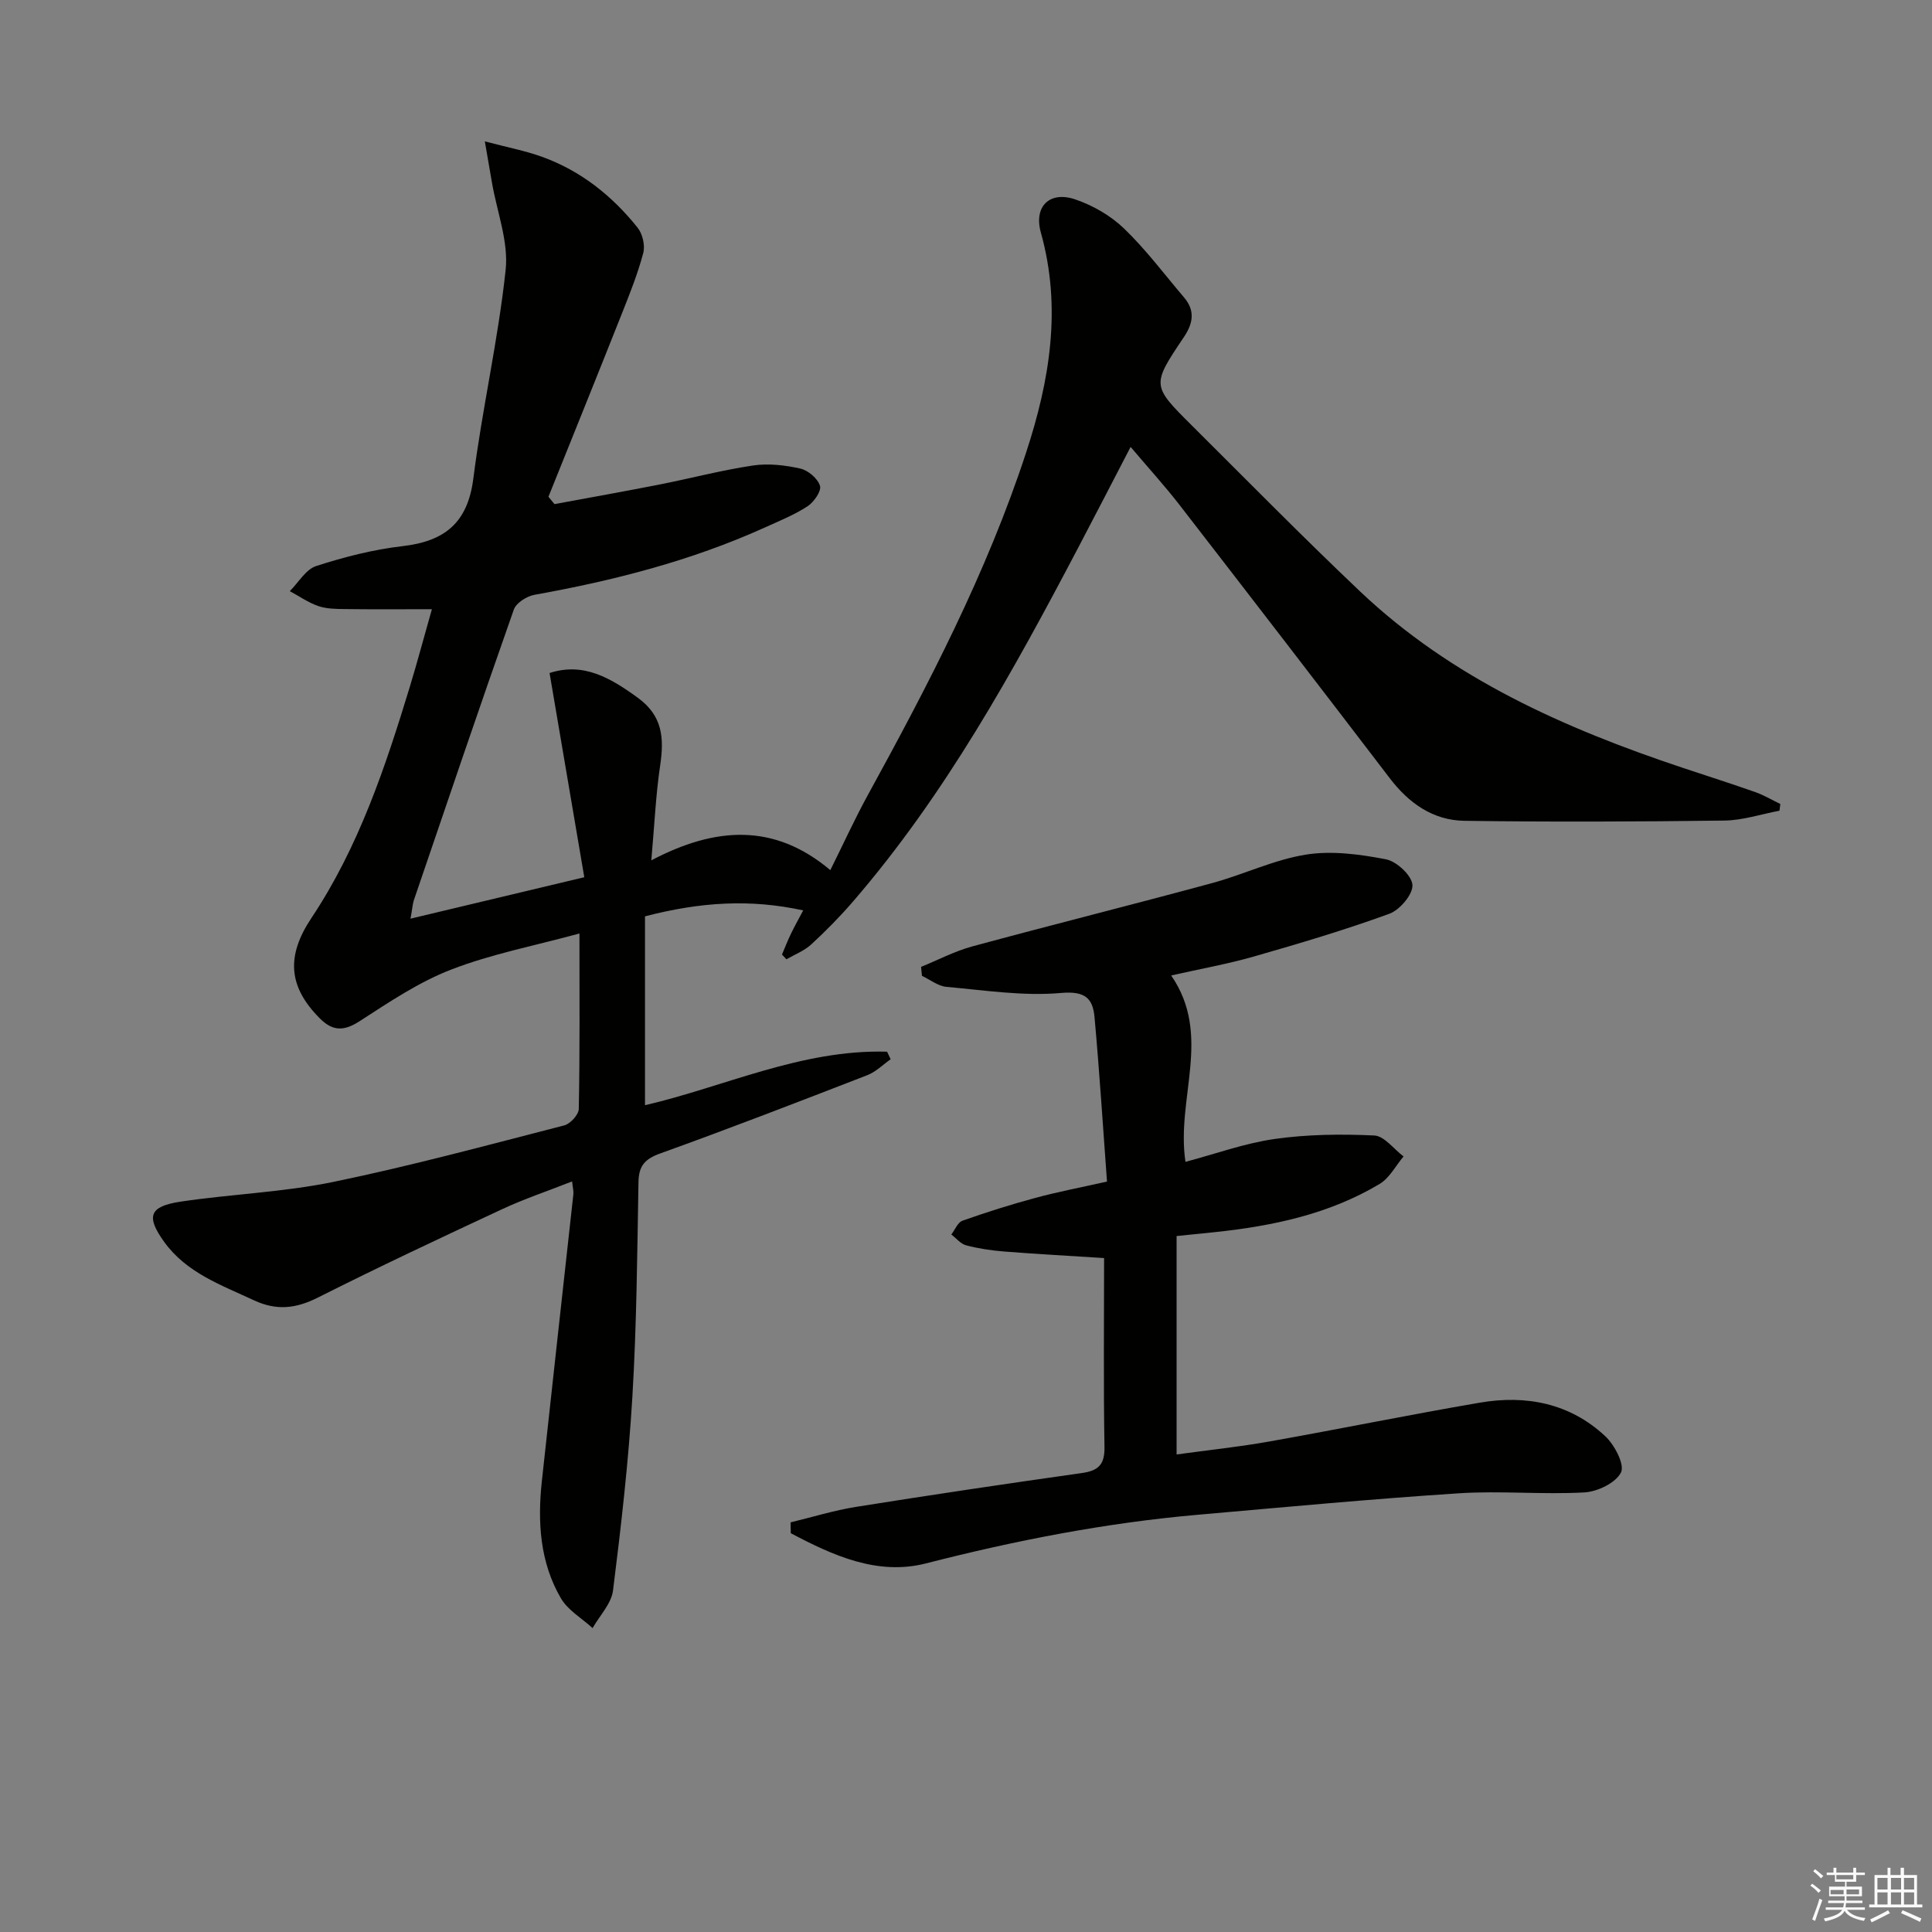
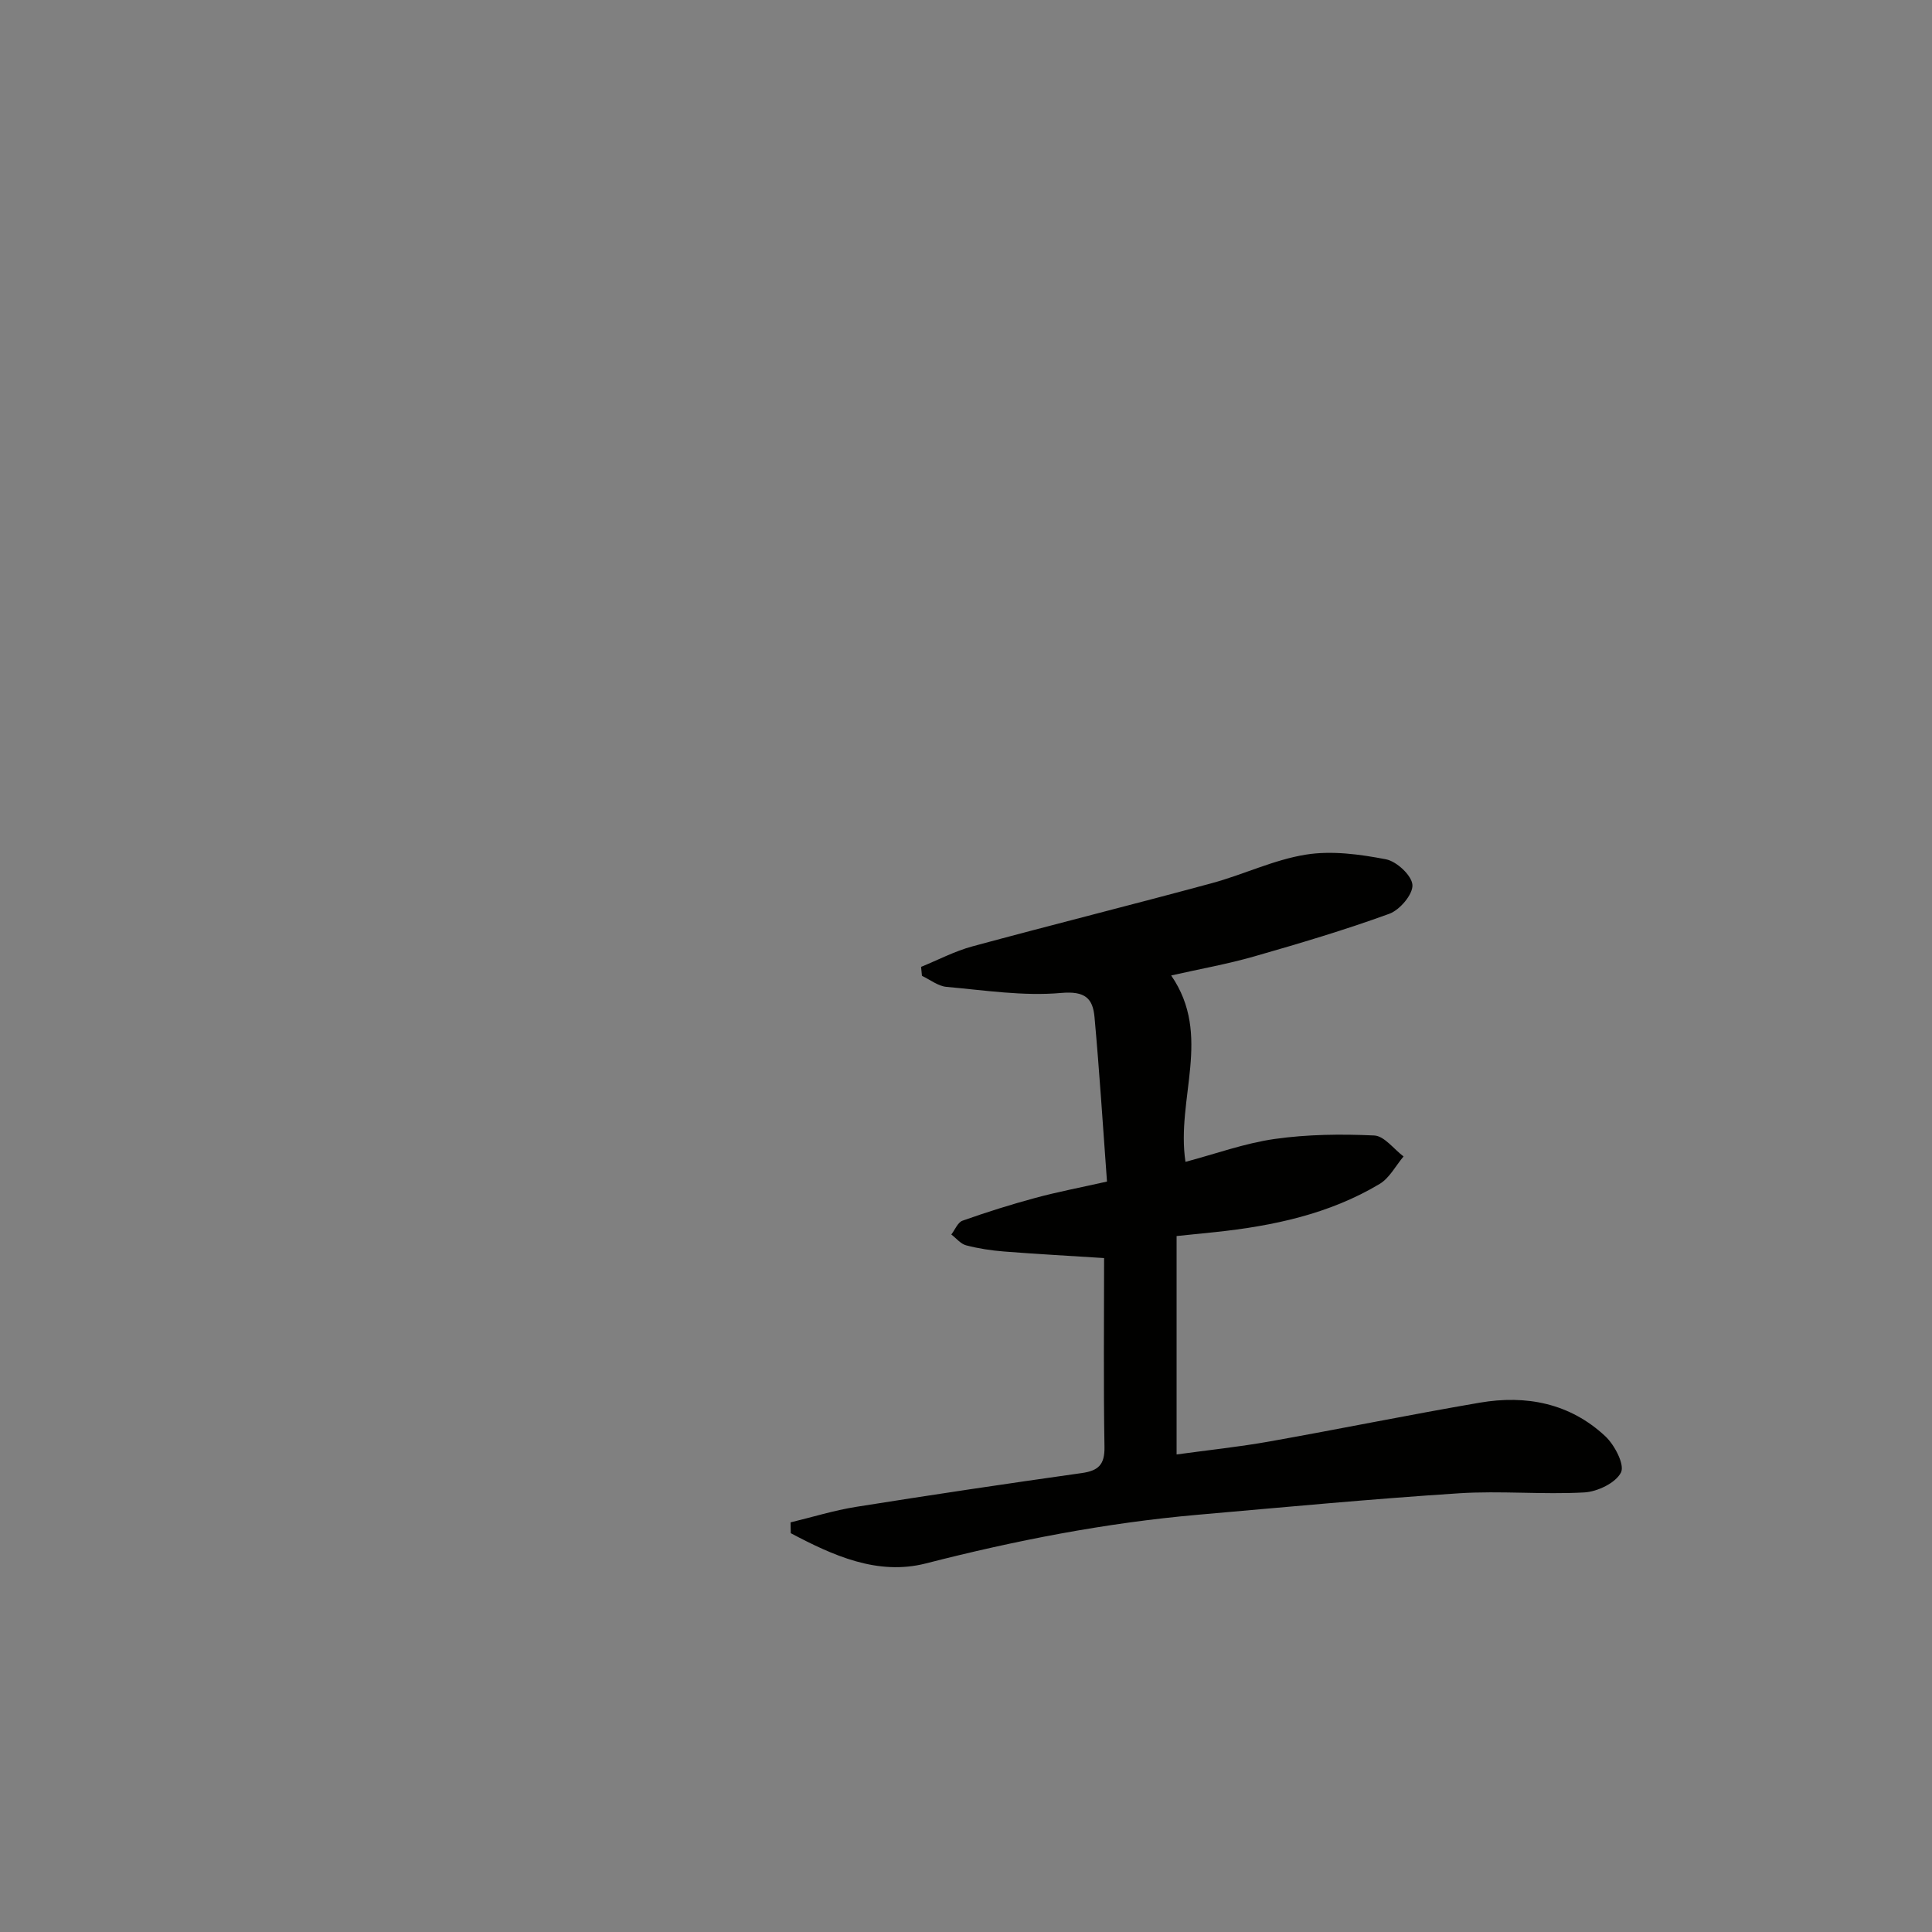
<svg xmlns="http://www.w3.org/2000/svg" enable-background="new 0 0 400 400" viewBox="0 0 400 400">
  <rect x="0" y="0" width="400" height="400" fill="#808080" stroke="none" />
-   <path d="m84.99 190.2c12.17-2.9 23.44-5.59 35.98-8.58-2.42-14.25-4.78-28.08-7.19-42.28 7.03-2.28 12.6 1 18.28 5.13 5.17 3.76 5.45 8.41 4.62 14.01-.9 6.03-1.17 12.15-1.83 19.64 13.3-6.98 25.44-7.75 37.06 2.03 2.68-5.38 5.04-10.57 7.77-15.55 12.56-22.9 24.62-46.02 32.78-70.95 4.89-14.92 7.39-29.93 3.04-45.5-1.51-5.4 1.8-8.67 7.11-6.87 3.66 1.24 7.35 3.37 10.12 6.04 4.53 4.36 8.34 9.47 12.43 14.28 2.31 2.72 1.86 5.34-.03 8.16-6.7 9.97-6.7 10.04 1.57 18.27 11.57 11.51 23.01 23.15 34.85 34.38 19.01 18.04 42.35 28.38 66.81 36.55 5.04 1.68 10.11 3.29 15.12 5.06 1.77.63 3.42 1.62 5.12 2.44-.06.46-.12.93-.18 1.39-3.8.71-7.59 1.99-11.4 2.04-17.94.23-35.88.3-53.82.05-6.5-.09-11.52-3.64-15.48-8.84-14.44-18.9-28.95-37.75-43.52-56.57-3.05-3.94-6.42-7.63-10.12-12-3.8 7.31-7.32 14.16-10.91 20.98-13.49 25.65-27.46 51-46.52 73.09-2.71 3.15-5.65 6.13-8.7 8.94-1.43 1.32-3.4 2.07-5.13 3.07-.31-.33-.61-.65-.92-.98.61-1.44 1.18-2.9 1.86-4.31.71-1.48 1.52-2.91 2.53-4.83-10.93-2.4-21.3-1.75-32.75 1.23v39.1c16.29-3.76 32.38-11.59 50.12-11.08.25.52.49 1.04.74 1.57-1.61 1.12-3.07 2.62-4.85 3.3-14.24 5.52-28.49 11.03-42.86 16.2-3.19 1.15-4.44 2.56-4.5 5.92-.26 14.81-.38 29.64-1.26 44.42-.8 13.41-2.33 26.8-4.01 40.14-.34 2.73-2.77 5.2-4.23 7.79-2.23-2.04-5.12-3.69-6.57-6.19-4.35-7.46-4.84-15.79-3.94-24.2 2.14-19.82 4.36-39.63 6.53-59.44.07-.63-.12-1.29-.26-2.65-5.03 1.98-9.87 3.6-14.47 5.74-12.8 5.96-25.58 11.97-38.19 18.32-4.54 2.28-8.53 2.73-13.2.56-6.79-3.17-13.95-5.68-18.57-12.06-3.85-5.33-3.13-7.4 3.41-8.38 10.49-1.56 21.19-1.94 31.54-4.07 16.07-3.31 31.95-7.62 47.85-11.71 1.26-.32 2.99-2.22 3.01-3.41.23-11.64.14-23.29.14-36.32-9.28 2.53-18.2 4.24-26.53 7.46-6.7 2.58-12.87 6.74-18.96 10.68-3.27 2.11-5.58 2.14-8.29-.59-6.5-6.54-6.98-12.85-1.72-20.75 9.8-14.7 15.32-31.26 20.41-47.98 1.53-5.04 2.88-10.13 4.54-15.96-6.57 0-12.35.05-18.13-.03-1.82-.02-3.74-.05-5.42-.63-2.06-.72-3.92-2.03-5.87-3.08 1.8-1.79 3.31-4.5 5.46-5.2 5.82-1.88 11.85-3.42 17.91-4.12 8.72-1.01 13.47-4.84 14.63-14 1.83-14.45 5.15-28.73 6.69-43.21.62-5.85-1.8-12.01-2.83-18.03-.41-2.36-.82-4.72-1.48-8.56 4.77 1.26 8.4 1.95 11.83 3.19 8.04 2.9 14.53 8.08 19.81 14.69 1.02 1.28 1.57 3.66 1.16 5.23-1.14 4.3-2.81 8.48-4.46 12.63-5.01 12.63-10.1 25.23-15.17 37.84.42.51.83 1.01 1.25 1.52 7.19-1.33 14.39-2.61 21.57-4.02 6.51-1.28 12.95-2.99 19.5-3.97 3.19-.48 6.64-.08 9.81.63 1.63.36 3.63 2.06 4.09 3.58.33 1.09-1.27 3.38-2.59 4.24-2.74 1.78-5.84 3.03-8.84 4.39-15.24 6.89-31.29 10.99-47.69 13.93-1.6.29-3.79 1.68-4.27 3.06-7.06 20.04-13.88 40.16-20.73 60.27-.25.89-.31 1.85-.66 3.72z" fill="#010100" />
  <path d="m163.68 315.19c4.52-1.09 8.99-2.48 13.56-3.21 15.56-2.48 31.14-4.8 46.74-7 3.45-.49 4.75-1.75 4.69-5.4-.22-12.96-.08-25.92-.08-39.11-7.24-.47-13.99-.83-20.73-1.36-2.64-.21-5.29-.61-7.84-1.28-1.14-.3-2.04-1.47-3.06-2.24.76-.98 1.33-2.51 2.32-2.86 4.97-1.76 10.01-3.35 15.09-4.72 4.61-1.25 9.31-2.14 14.82-3.38-.85-11.57-1.56-22.81-2.58-34.03-.35-3.9-1.95-5.46-6.92-5.02-7.82.7-15.83-.56-23.74-1.26-1.74-.16-3.38-1.49-5.07-2.28-.06-.62-.12-1.24-.18-1.86 3.54-1.44 6.98-3.26 10.65-4.25 16.49-4.47 33.06-8.61 49.55-13.08 6.55-1.77 12.84-4.85 19.47-5.91 5.37-.86 11.17-.07 16.58.97 2.22.43 5.36 3.36 5.48 5.31s-2.62 5.18-4.79 5.97c-9.17 3.34-18.56 6.13-27.95 8.82-5.54 1.59-11.25 2.6-17.21 3.95 8.57 12.44.97 25.42 2.96 38.59 6.18-1.64 12.23-3.85 18.47-4.74 6.78-.96 13.75-1.04 20.61-.72 2.09.1 4.05 2.82 6.07 4.34-1.63 1.93-2.9 4.46-4.95 5.69-10.46 6.26-22.13 8.71-34.11 9.98-2.61.28-5.21.54-7.93.81v45.22c6.61-.91 12.97-1.57 19.24-2.69 14.52-2.58 28.98-5.54 43.52-8.03 9.61-1.65 18.68.11 25.99 6.94 1.93 1.8 4.06 5.88 3.26 7.5-1.07 2.16-4.87 3.99-7.59 4.14-8.63.48-17.34-.38-25.96.18-18.06 1.17-36.08 2.87-54.11 4.45-19.05 1.67-37.72 5.32-56.26 10.07-10.04 2.57-19.29-1.67-27.97-6.26-.01-.76-.02-1.5-.04-2.24z" fill="#010100" />
  <g fill="#fafafb">
-     <path d="m374.8 390.4.4-.4c.7.5 1.3 1 1.8 1.4l-.5.5c-.5-.6-1.1-1.1-1.7-1.5zm1 7.3-.6-.3c.5-1.4 1.1-2.8 1.5-4.3.2.1.4.2.6.3-.5 1.3-1 2.8-1.5 4.3zm-.4-10.3.4-.4c.4.3 1 .8 1.7 1.4l-.5.5c-.4-.5-1-1-1.6-1.5zm2.5.3h1.7v-1h.6v1h3.5v-1h.6v1h1.8v.5h-1.8v1.4h-2v1h3.2v2h-3.2v.9h3.3v.5h-3.4c0 .3-.1.6-.1.9h4v.5h-3.7c.7.9 1.9 1.5 3.8 1.7-.1.2-.2.4-.3.6-2.1-.4-3.5-1.1-4-2.1-.4 1-1.8 1.7-4 2.2-.1-.2-.2-.4-.3-.6 2.1-.4 3.4-1 3.8-1.8h-3.4v-.5h3.6c.1-.3.1-.6.2-.9h-3.3v-.5h3.4c0-.3 0-.6 0-.9h-3.2v-2h3.3v-1h-2.1v-1.4h-1.7v-.5zm1.1 3.5v1h2.7c0-.3 0-.4 0-.4 0-.1 0-.2 0-.2 0-.1 0-.2 0-.3h-2.7zm1.2-3v.9h3.5v-.9zm4.7 3h-2.6v.6.4h2.6z" />
-     <path d="m393.6 386.7h.6v1.5h2.7v6.1h1.1v.6h-11v-.6h1.1v-6.1h2.7v-1.5h.6v1.5h2.1v-1.5zm-2.7 8.8.4.6c-1.2.6-2.5 1.3-3.8 1.9-.1-.2-.2-.4-.3-.6 1.2-.6 2.5-1.2 3.7-1.9zm-2.2-6.7v2.4h2.1v-2.4zm0 3v2.5h2.1v-2.5zm2.8-3v2.4h2.1v-2.4zm0 3v2.5h2.1v-2.5zm6 6.1c-1.4-.7-2.7-1.3-3.9-1.8l.3-.6c1.5.6 2.7 1.2 3.9 1.7zm-1.2-9.1h-2.1v2.4h2.1zm-2.1 3v2.5h2.1v-2.5z" />
-   </g>
+     </g>
</svg>